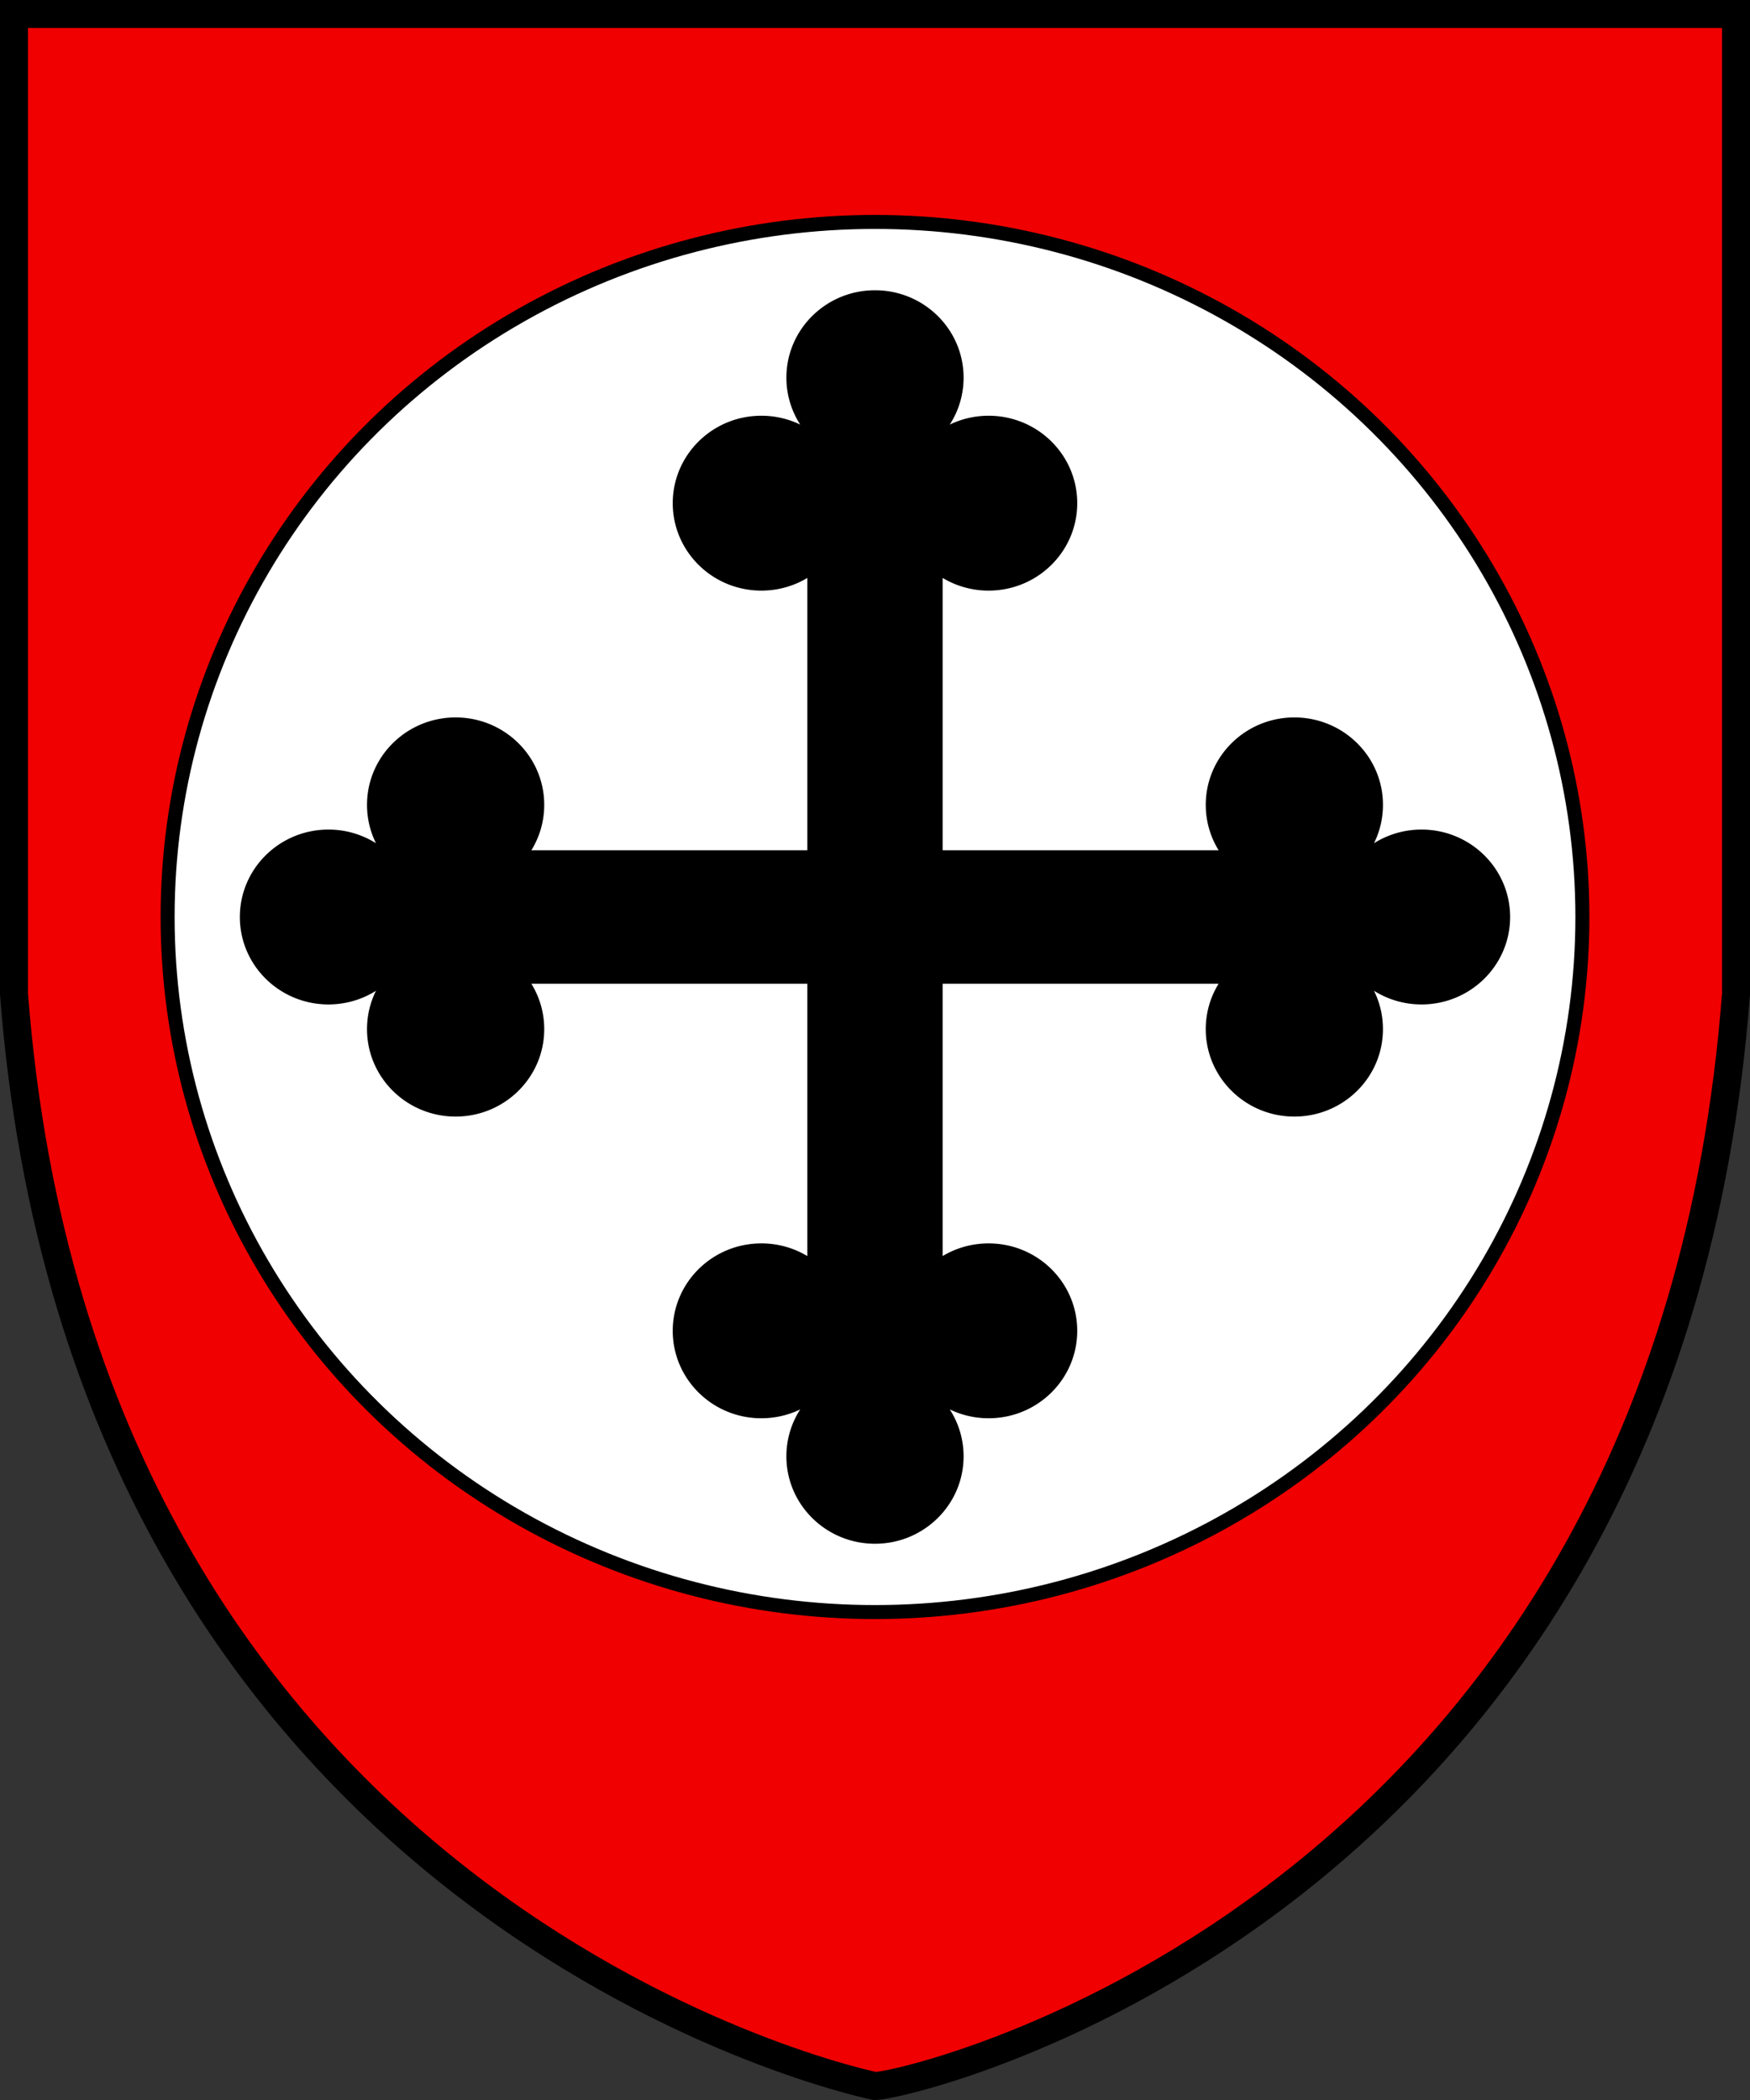
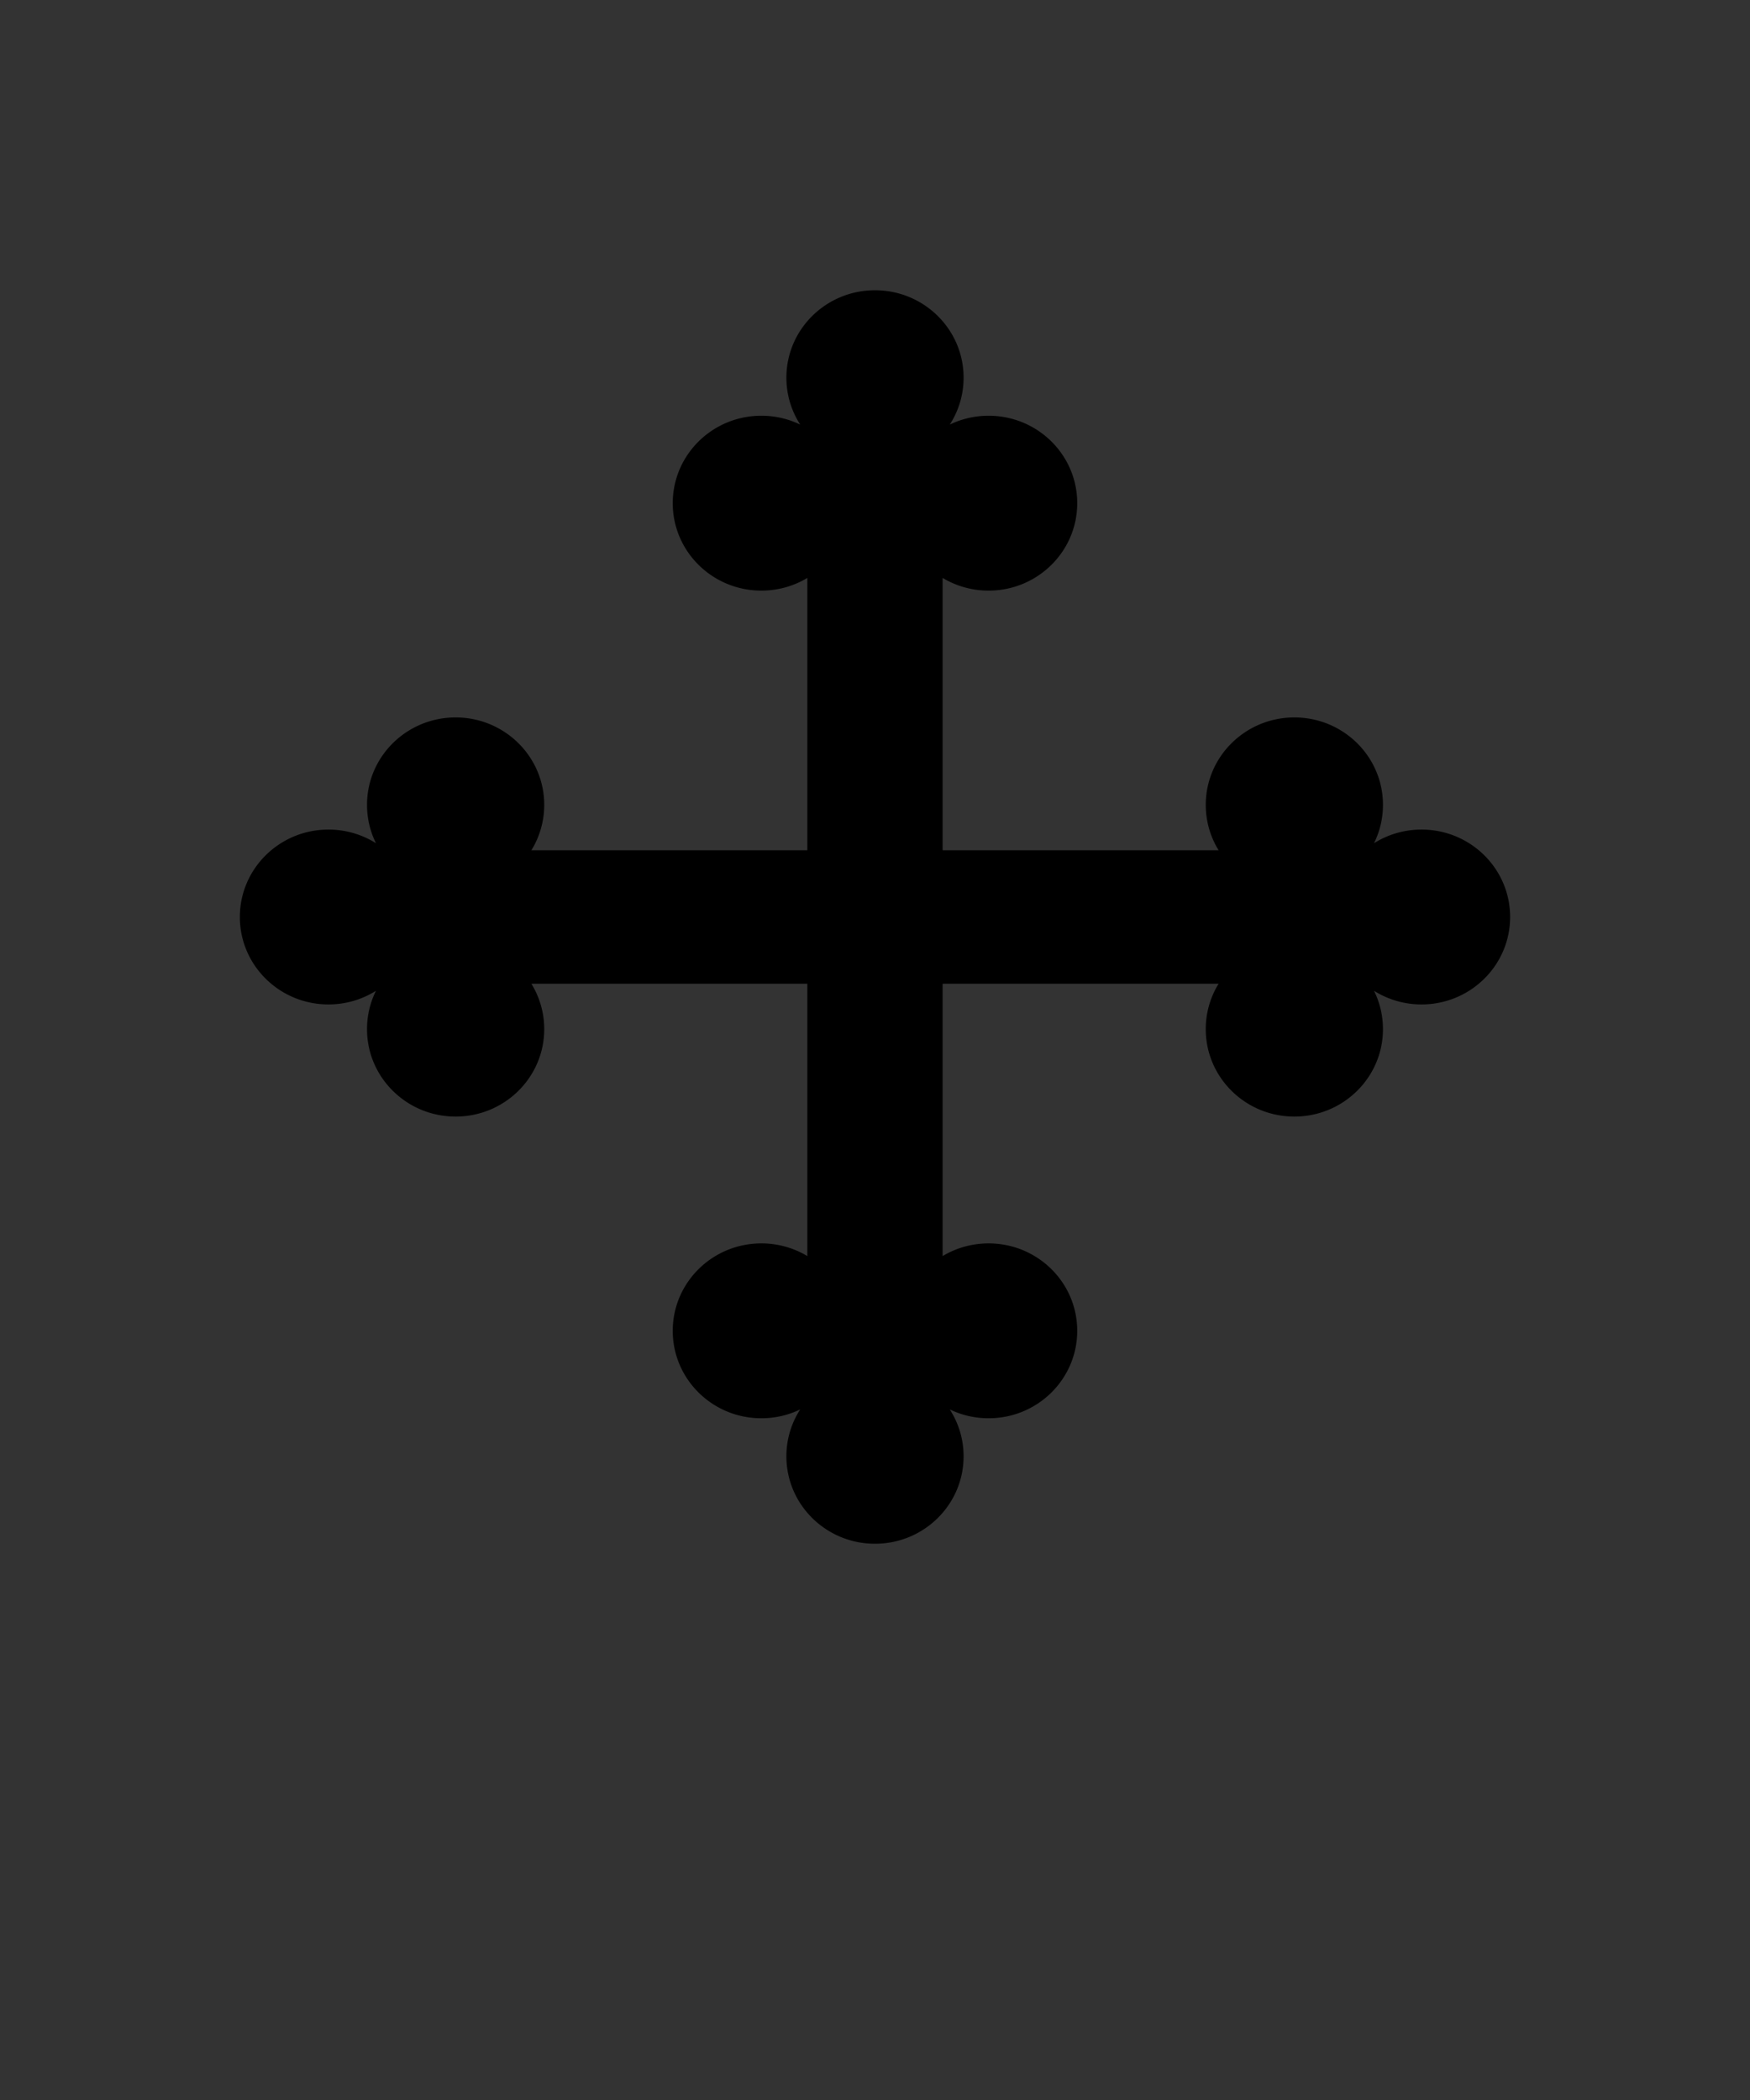
<svg xmlns="http://www.w3.org/2000/svg" width="500" height="600">
  <rect width="100%" height="100%" fill="#333333" stroke="none" />
-   <path d="M4 4v280c20 260 236 310 246 312 10 0 226-50 246-312V4z" fill="#f00000" stroke="#000" stroke-width="8" />
-   <ellipse cx="250" cy="262" rx="202.11" ry="198.59" fill="#fff" stroke="#000" stroke-width="4" />
  <path d="m406.15 237.02a25.43 25.43 0 0 0-13.578 3.902 24.595 24.595 0 0 0 2.562-10.958c0-13.797-11.334-24.982-25.315-24.982-13.982 0-25.316 11.185-25.316 24.982 0 4.749 1.34 9.186 3.673 12.967h-78.853v-77.81a25.453 25.453 0 0 0 13.14 3.627c13.984 0 25.317-11.186 25.317-24.983s-11.332-24.982-25.316-24.982c-3.984 0-7.751 0.91-11.105 2.529a24.614 24.614 0 0 0 3.955-13.4c0-13.796-11.334-24.981-25.316-24.981s-25.316 11.185-25.316 24.982c0 4.93 1.453 9.527 3.954 13.398a25.483 25.483 0 0 0-11.106-2.529c-13.98 0-25.316 11.186-25.316 24.982 0 13.797 11.335 24.983 25.316 24.983 4.813 0 9.311-1.325 13.141-3.625v77.809h-78.85a24.621 24.621 0 0 0 3.673-12.967c0-13.797-11.335-24.982-25.316-24.982-13.982 0-25.317 11.185-25.317 24.982 0 3.931 0.923 7.65 2.562 10.958a25.432 25.432 0 0 0-13.578-3.902c-13.983 0-25.316 11.184-25.316 24.982 0 13.797 11.333 24.98 25.316 24.98 4.998 0 9.655-1.433 13.578-3.902a24.609 24.609 0 0 0-2.562 10.958c0 13.8 11.335 24.983 25.317 24.983 13.981 0 25.316-11.185 25.316-24.983 0-4.748-1.343-9.186-3.674-12.968h78.85v77.81a25.443 25.443 0 0 0-13.14-3.624c-13.982 0-25.317 11.184-25.317 24.982 0 13.796 11.335 24.981 25.316 24.981 3.985 0 7.752-0.91 11.105-2.53a24.621 24.621 0 0 0-3.953 13.4c0 13.798 11.334 24.982 25.316 24.982 13.983 0 25.316-11.184 25.316-24.982 0-4.931-1.453-9.526-3.955-13.4a25.475 25.475 0 0 0 11.105 2.53c13.983 0 25.316-11.185 25.316-24.98 0-13.8-11.333-24.983-25.316-24.983-4.813 0-9.31 1.323-13.141 3.624v-77.81h78.852a24.609 24.609 0 0 0-3.673 12.968c0 13.8 11.334 24.983 25.316 24.983 13.98 0 25.314-11.185 25.314-24.983 0-3.93-0.921-7.649-2.561-10.958a25.432 25.432 0 0 0 13.578 3.903c13.98 0 25.316-11.184 25.316-24.981 0-13.8-11.333-24.983-25.314-24.983z" />
</svg>